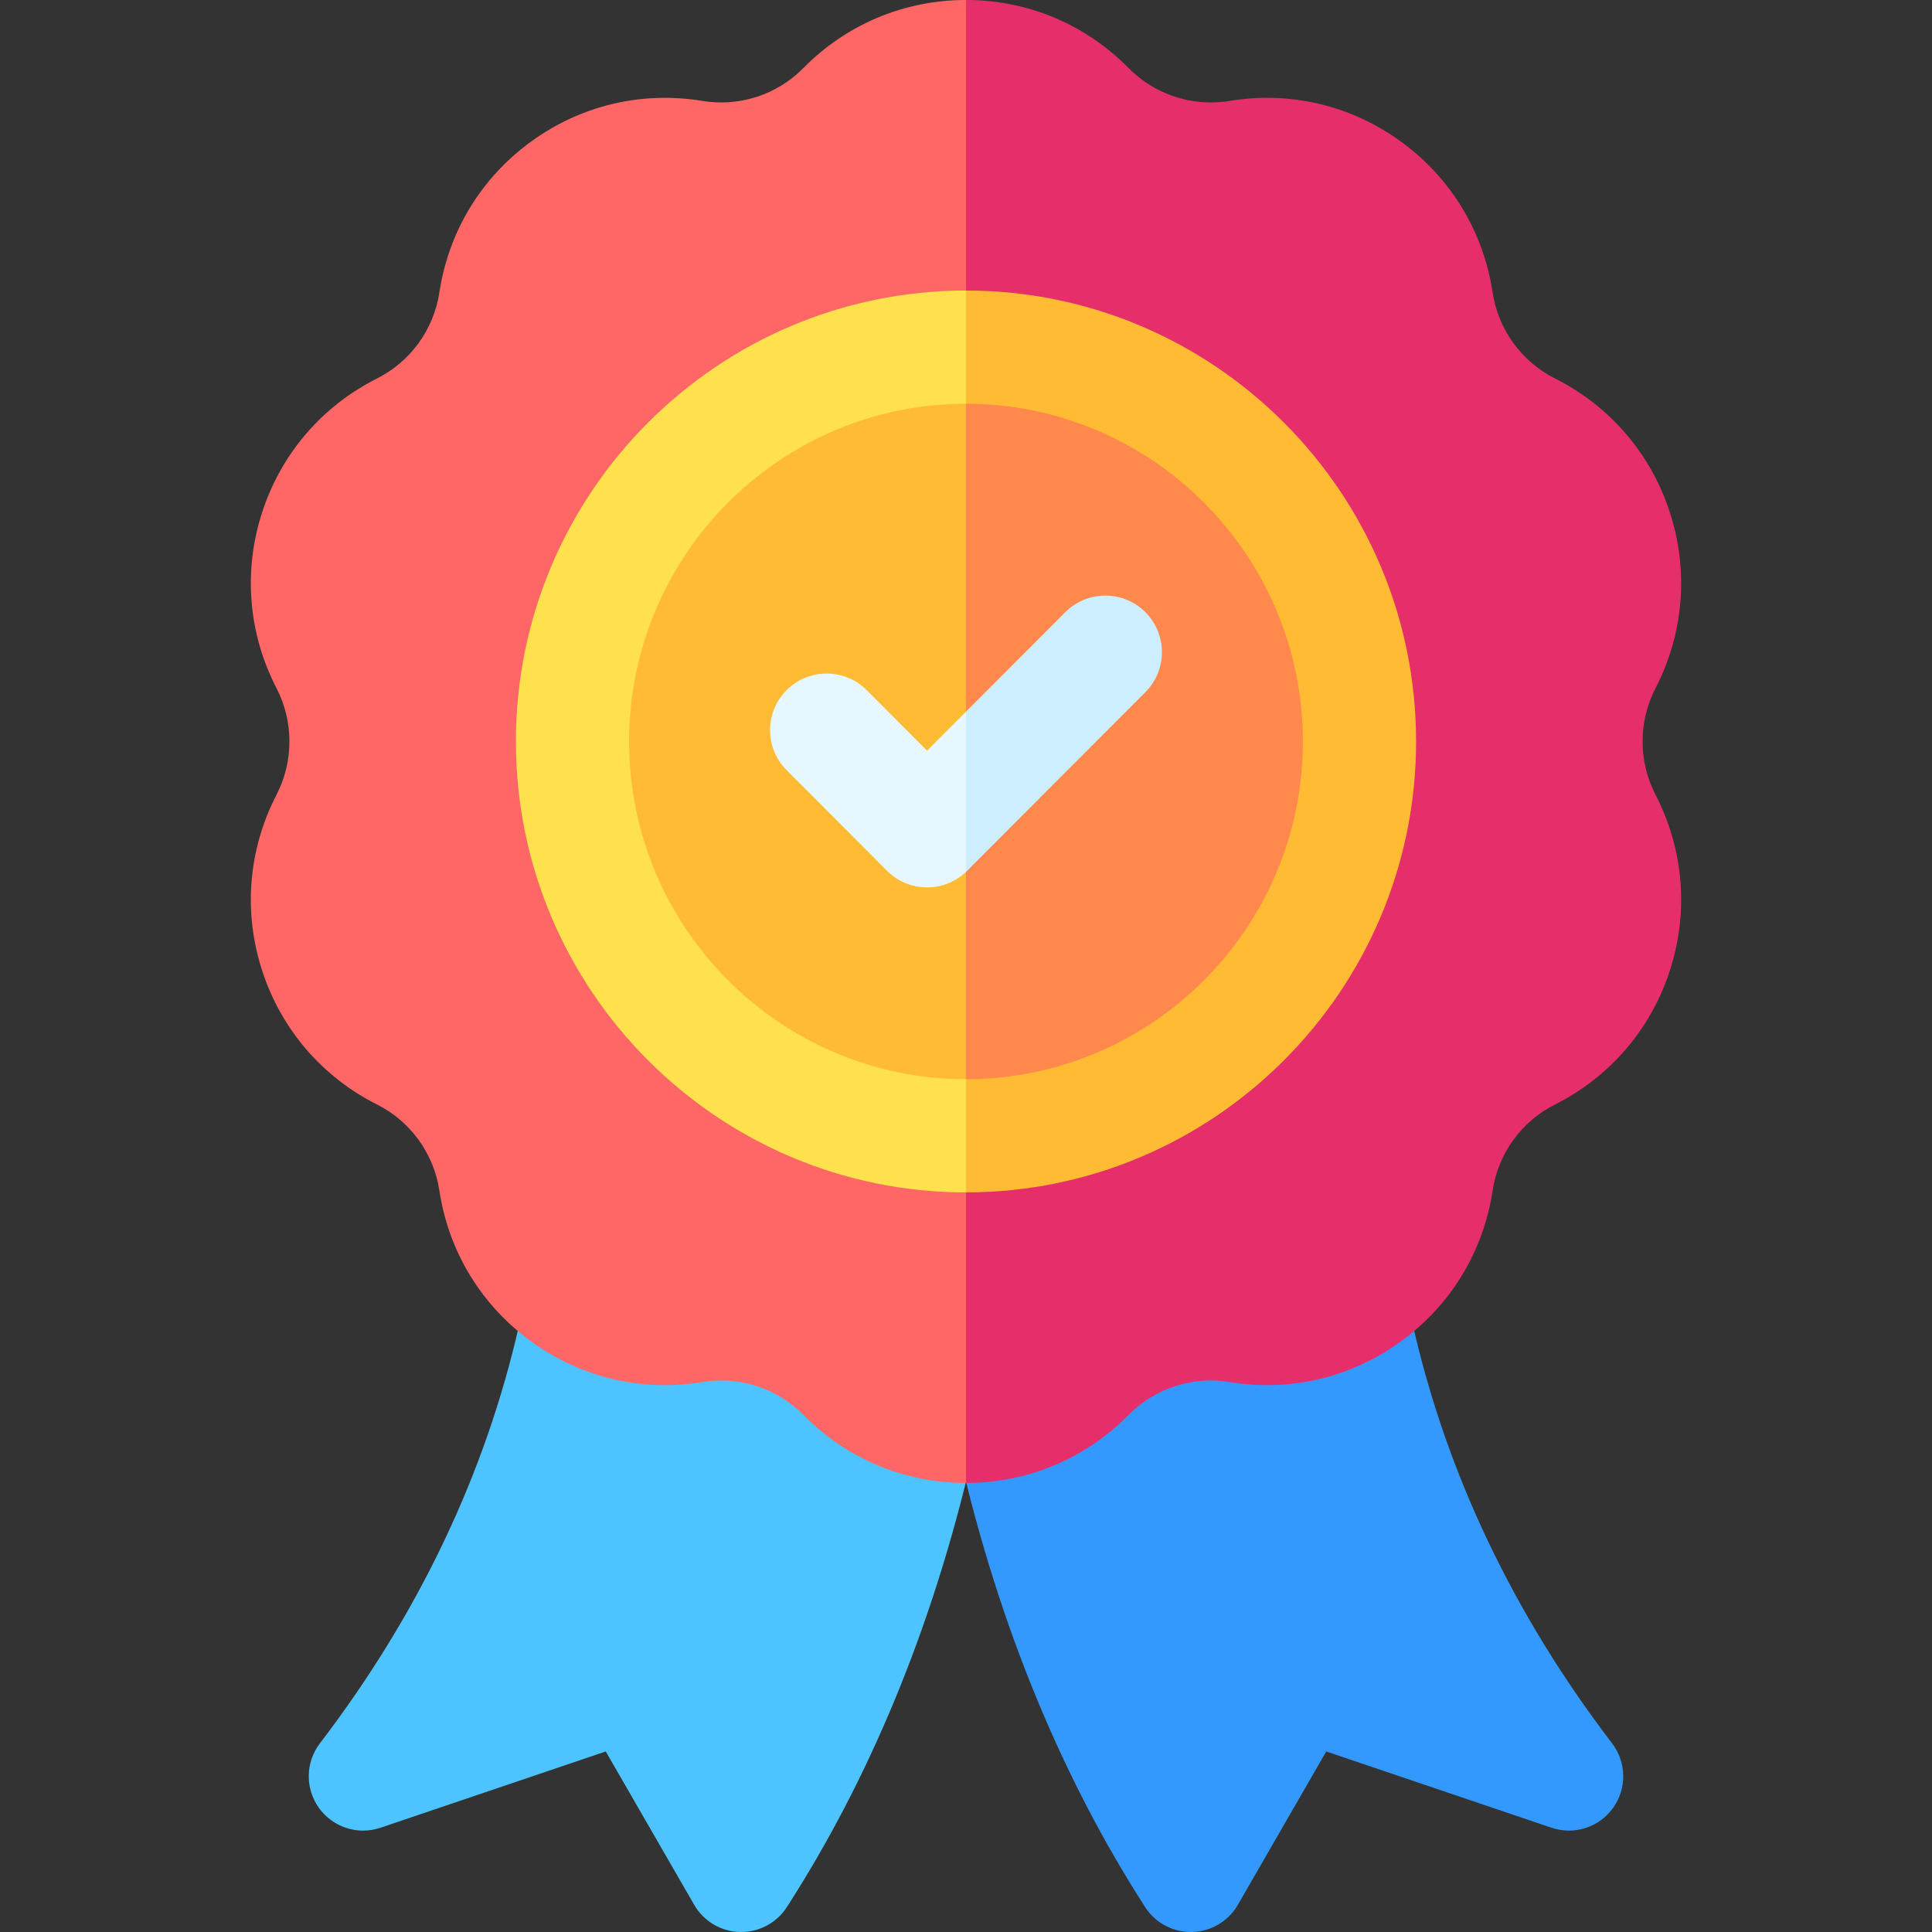
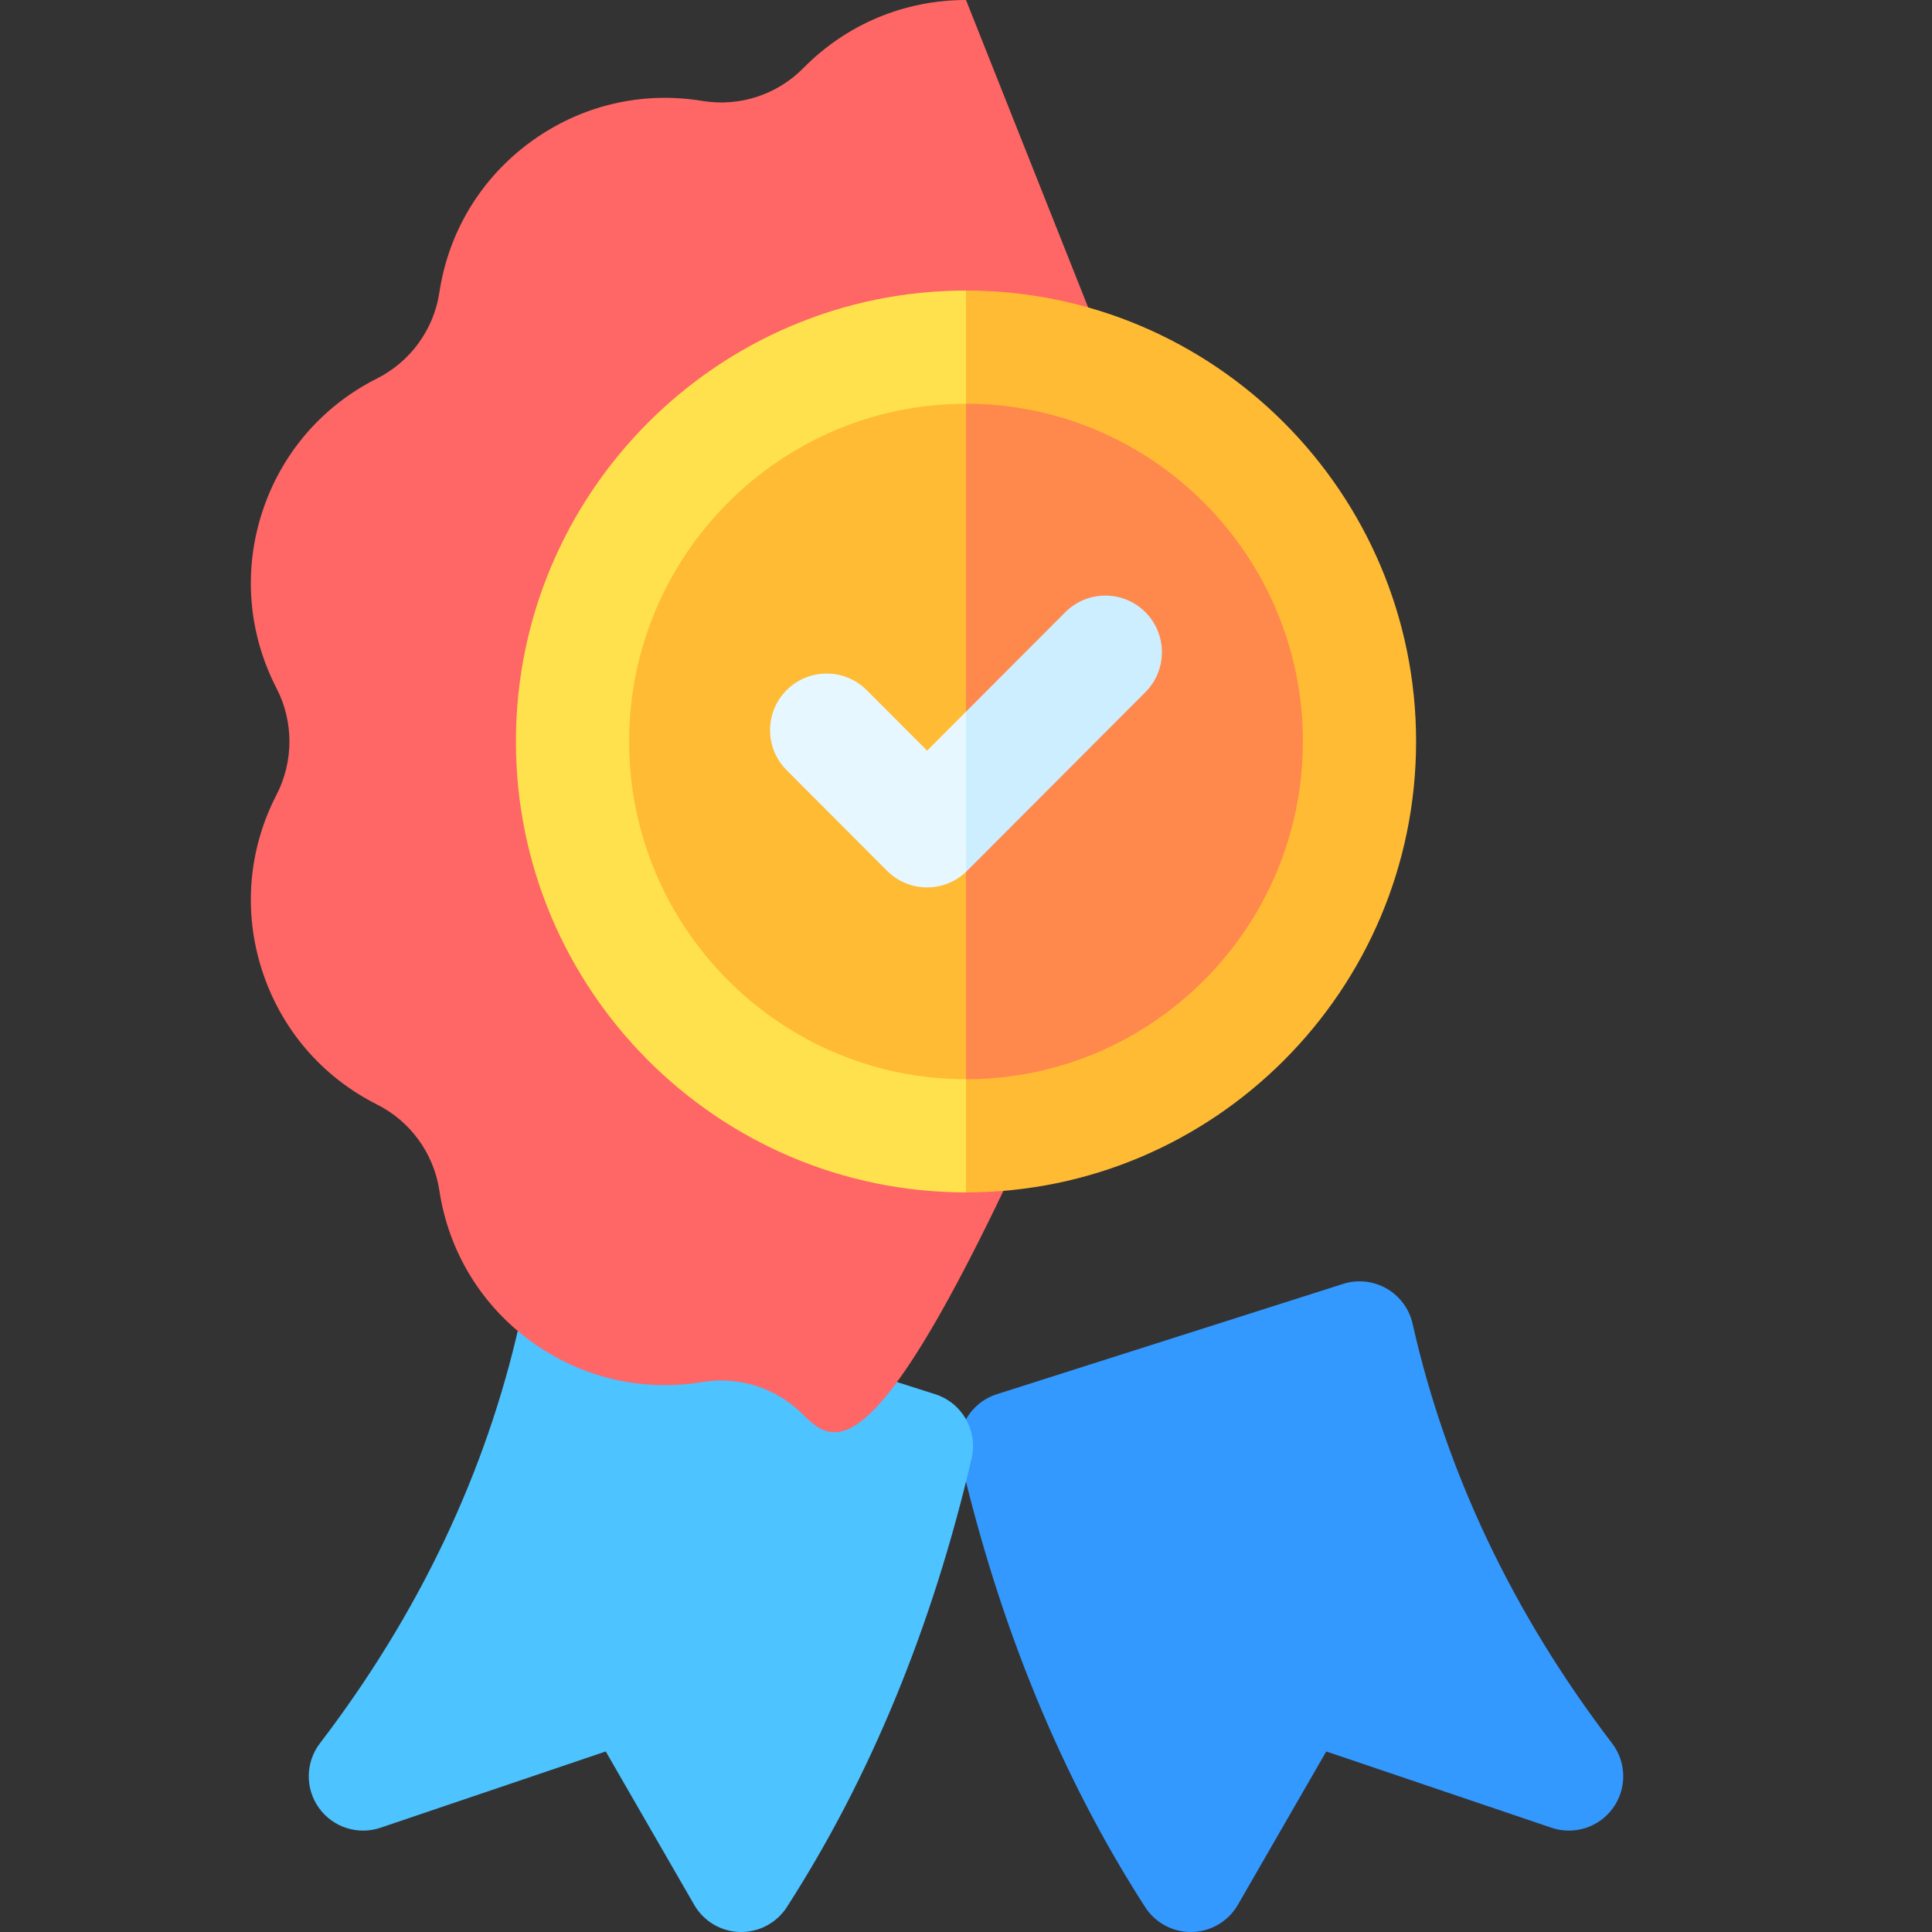
<svg xmlns="http://www.w3.org/2000/svg" width="60" height="60" viewBox="0 0 60 60" fill="none">
  <rect x="0" y="0" width="60" height="60" fill="#333333" stroke="none" />
  <path d="M29.825 45.289C31.042 50.513 32.972 55.202 35.563 59.226C35.874 59.709 36.409 60 36.982 60H37.023C37.611 59.985 38.149 59.665 38.443 59.155L41.188 54.393L48.183 56.762C48.886 57 49.662 56.751 50.095 56.147C50.528 55.544 50.515 54.728 50.064 54.139C46.998 50.127 44.913 45.744 43.869 41.109C43.765 40.648 43.472 40.252 43.062 40.017C42.651 39.782 42.162 39.729 41.711 39.873L30.956 43.299C30.119 43.566 29.626 44.432 29.825 45.289Z" fill="#3399FF" />
  <path d="M30.175 45.289C28.958 50.513 27.028 55.202 24.437 59.226C24.126 59.709 23.591 60 23.018 60H22.977C22.389 59.985 21.851 59.665 21.558 59.155L18.812 54.393L11.817 56.762C11.114 57 10.338 56.751 9.905 56.147C9.472 55.544 9.485 54.728 9.936 54.139C13.002 50.127 15.087 45.744 16.131 41.109C16.235 40.648 16.528 40.252 16.938 40.017C17.349 39.782 17.838 39.729 18.289 39.873L29.044 43.299C29.881 43.566 30.374 44.432 30.175 45.289Z" fill="#4DC3FF" />
-   <path d="M30 0L38.143 20.494L30 46.055C28.086 46.055 26.292 45.303 24.948 43.94C24.132 43.112 22.963 42.731 21.818 42.92C19.932 43.232 18.042 42.784 16.495 41.66C14.945 40.534 13.932 38.869 13.645 36.973C13.471 35.821 12.746 34.822 11.708 34.301C10.001 33.442 8.734 31.966 8.142 30.146C7.55 28.324 7.709 26.382 8.588 24.681C9.122 23.645 9.122 22.41 8.588 21.375C7.709 19.672 7.55 17.73 8.142 15.908C8.734 14.088 10.001 12.613 11.708 11.754C12.746 11.232 13.471 10.234 13.645 9.082C13.932 7.186 14.945 5.521 16.495 4.395C18.042 3.271 19.932 2.823 21.818 3.135C22.963 3.323 24.132 2.943 24.948 2.115C26.292 0.751 28.086 0 30 0Z" fill="#FF6666" />
-   <path d="M51.413 24.68C52.291 26.382 52.45 28.324 51.858 30.146C51.266 31.966 49.999 33.442 48.292 34.301C47.254 34.822 46.529 35.821 46.355 36.973C46.068 38.869 45.055 40.534 43.505 41.66C41.958 42.784 40.068 43.232 38.182 42.92C37.037 42.731 35.868 43.112 35.052 43.94C33.708 45.303 31.914 46.055 30 46.055V0C31.914 0 33.708 0.751 35.052 2.115C35.73 2.803 36.653 3.182 37.602 3.182C37.795 3.182 37.989 3.166 38.182 3.135C40.068 2.823 41.958 3.271 43.505 4.395C45.055 5.521 46.068 7.186 46.355 9.082C46.529 10.234 47.254 11.232 48.292 11.754C49.999 12.613 51.266 14.088 51.858 15.908C52.45 17.73 52.291 19.672 51.413 21.374C50.878 22.41 50.878 23.645 51.413 24.68Z" fill="#E62E6B" />
+   <path d="M30 0L38.143 20.494C28.086 46.055 26.292 45.303 24.948 43.94C24.132 43.112 22.963 42.731 21.818 42.92C19.932 43.232 18.042 42.784 16.495 41.66C14.945 40.534 13.932 38.869 13.645 36.973C13.471 35.821 12.746 34.822 11.708 34.301C10.001 33.442 8.734 31.966 8.142 30.146C7.55 28.324 7.709 26.382 8.588 24.681C9.122 23.645 9.122 22.41 8.588 21.375C7.709 19.672 7.55 17.73 8.142 15.908C8.734 14.088 10.001 12.613 11.708 11.754C12.746 11.232 13.471 10.234 13.645 9.082C13.932 7.186 14.945 5.521 16.495 4.395C18.042 3.271 19.932 2.823 21.818 3.135C22.963 3.323 24.132 2.943 24.948 2.115C26.292 0.751 28.086 0 30 0Z" fill="#FF6666" />
  <path d="M30 10.339L36.085 23.027L30 35.715C23.055 35.715 17.405 30.023 17.405 23.027C17.405 16.031 23.055 10.339 30 10.339Z" fill="#FFBB33" />
  <path d="M42.595 23.027C42.595 30.023 36.944 35.715 30 35.715V10.339C36.944 10.339 42.595 16.031 42.595 23.027Z" fill="#FF884D" />
  <path d="M30 12.539L31.346 10.54L30 9.023C22.293 9.023 16.022 15.306 16.022 23.027C16.022 30.749 22.293 37.031 30 37.031L31.647 35.058L30 33.516C24.231 33.516 19.538 28.811 19.538 23.027C19.538 17.244 24.231 12.539 30 12.539Z" fill="#FFE14D" />
  <path d="M43.978 23.027C43.978 30.749 37.707 37.031 30 37.031V33.516C35.769 33.516 40.462 28.811 40.462 23.027C40.462 17.244 35.769 12.539 30 12.539V9.023C37.707 9.023 43.978 15.306 43.978 23.027Z" fill="#FFBB33" />
  <path d="M30 22.102L31.962 22.786L30 27.076C29.674 27.386 29.242 27.559 28.792 27.559C28.325 27.559 27.877 27.373 27.547 27.042L24.429 23.918C23.743 23.23 23.744 22.117 24.431 21.431C25.118 20.746 26.231 20.747 26.917 21.434L28.792 23.312L30 22.102Z" fill="#E6F7FF" />
  <path d="M35.571 21.496L30.036 27.042C30.025 27.054 30.013 27.066 30 27.076V22.102L33.083 19.013C33.769 18.325 34.882 18.324 35.569 19.01C36.255 19.696 36.257 20.809 35.571 21.496Z" fill="#CCEEFF" />
</svg>